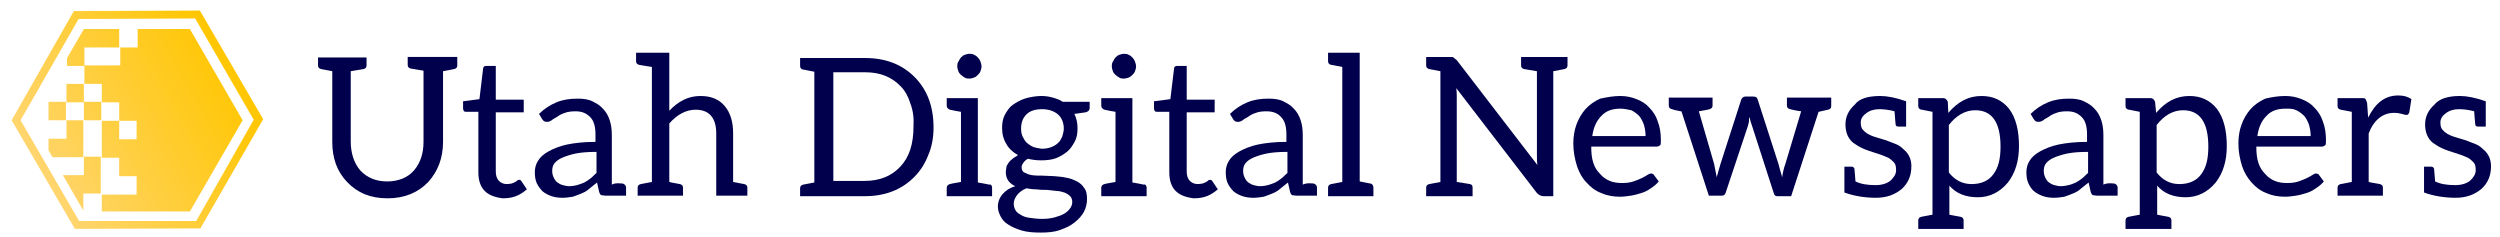
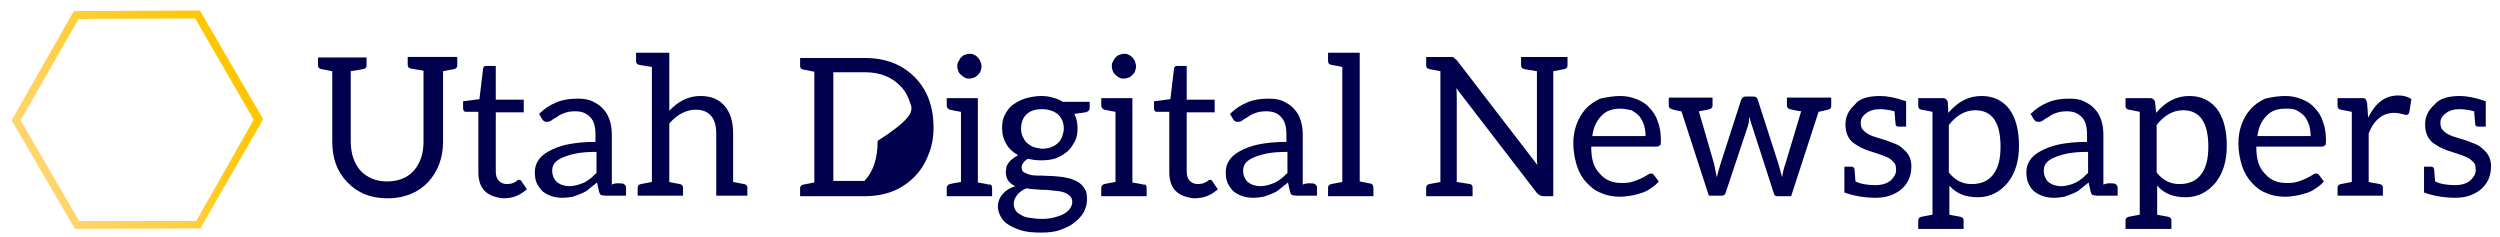
<svg xmlns="http://www.w3.org/2000/svg" xmlns:xlink="http://www.w3.org/1999/xlink" version="1.1" id="Layer_1" x="0px" y="0px" viewBox="0 0 474 45" style="enable-background:new 0 0 474 45;" xml:space="preserve">
  <style type="text/css">
	.st0{enable-background:new    ;}
	.st1{fill:#00004C;}
	.st2{clip-path:url(#SVGID_2_);fill:url(#SVGID_3_);}
	.st3{fill:url(#SVGID_4_);}
</style>
  <g>
    <g class="st0">
      <path class="st1" d="M86.7,10.8v1.6c0,0.4-0.2,0.6-0.6,0.7L84,13.5v13.4c0,3.1-1,5.6-2.8,7.6c-1.9,2-4.5,3.1-7.7,3.1    c-3.2,0-5.7-1-7.7-3.1c-1.9-2-2.8-4.5-2.8-7.6V13.5c-1.2-0.2-1.9-0.4-2.1-0.4c-0.4-0.1-0.6-0.3-0.6-0.7v-1.5h9.2v1.5    c0,0.4-0.2,0.6-0.6,0.7c-0.2,0-1,0.2-2.4,0.4v13.3c0,2.2,0.6,4.1,1.8,5.5c1.3,1.4,3,2.1,5.1,2.1s3.9-0.7,5.1-2.1    c1.2-1.4,1.8-3.2,1.8-5.4V13.4c-1.4-0.2-2.2-0.4-2.4-0.4c-0.4-0.1-0.6-0.3-0.6-0.7v-1.5h3H84H86.7z" />
      <path class="st1" d="M91.9,36.2c-0.8-0.8-1.2-2-1.2-3.5V21.2h-2.2c-0.2,0-0.4,0-0.5-0.1c-0.1-0.1-0.2-0.3-0.2-0.6v-1.3l3.1-0.4    l0.7-5.8c0-0.2,0.1-0.3,0.2-0.4s0.3-0.1,0.5-0.1H94v6.4h5.3v2.4H94v11.2c0,0.8,0.2,1.4,0.6,1.8s0.9,0.6,1.5,0.6    c0.4,0,0.7-0.1,0.9-0.1c0.3-0.1,0.5-0.2,0.7-0.3c0.2-0.1,0.3-0.2,0.4-0.3c0.1-0.1,0.3-0.1,0.4-0.1c0.1,0,0.3,0.1,0.4,0.3l1,1.5    c-0.6,0.5-1.3,1-2.1,1.3s-1.6,0.4-2.5,0.4C93.8,37.4,92.7,37,91.9,36.2z" />
      <path class="st1" d="M118.1,34.8c0.3,0.1,0.6,0.4,0.6,0.7v1.6h-2.4H116h-1.2c-0.3,0-0.6-0.1-0.8-0.1c-0.2-0.1-0.3-0.3-0.4-0.6    l-0.4-1.8c-0.5,0.4-1,0.8-1.5,1.2c-0.4,0.4-1,0.7-1.5,0.9c-0.5,0.2-1,0.4-1.6,0.6c-0.6,0.1-1.3,0.2-2,0.2c-0.7,0-1.4-0.1-2-0.3    c-0.6-0.2-1.2-0.5-1.7-0.9c-0.4-0.4-0.8-0.9-1.1-1.5c-0.3-0.6-0.4-1.4-0.4-2.2c0-0.7,0.2-1.5,0.6-2.1c0.4-0.7,1.1-1.3,2-1.8    c0.9-0.5,2.1-1,3.5-1.3c1.5-0.3,3.2-0.5,5.4-0.5v-1.4c0-1.5-0.3-2.6-1-3.3s-1.5-1.1-2.8-1.1c-0.8,0-1.5,0.1-2,0.3    c-0.6,0.2-1,0.4-1.4,0.7c-0.4,0.3-0.8,0.4-1.1,0.7c-0.3,0.2-0.6,0.3-0.8,0.3c-0.2,0-0.4,0-0.6-0.1s-0.3-0.3-0.4-0.4l-0.6-1    c1-1,2.1-1.7,3.3-2.2c1.2-0.5,2.5-0.7,4-0.7c1,0,2,0.1,2.8,0.5c0.8,0.4,1.5,0.8,2,1.4c0.6,0.6,1,1.3,1.3,2.2    c0.3,0.9,0.4,1.8,0.4,2.9v9.3C116.7,34.6,117.8,34.8,118.1,34.8L118.1,34.8z M113,28.8c-1.5,0-2.8,0.1-3.8,0.3    c-1,0.2-1.9,0.5-2.6,0.8s-1.2,0.7-1.5,1.1c-0.3,0.4-0.4,0.9-0.4,1.4s0.1,0.9,0.3,1.3s0.4,0.7,0.7,0.9c0.3,0.2,0.6,0.4,1,0.5    c0.4,0.1,0.8,0.2,1.2,0.2c0.6,0,1.1-0.1,1.5-0.2s0.9-0.3,1.4-0.5c0.4-0.2,0.8-0.5,1.2-0.8c0.4-0.3,0.7-0.7,1.1-1V28.8z" />
      <path class="st1" d="M132.8,18.2c2,0,3.5,0.6,4.6,1.9c1.1,1.3,1.6,3,1.6,5.2v9.2c1.2,0.2,1.9,0.4,2.1,0.4c0.4,0.1,0.6,0.3,0.6,0.7    v1.5h-5.9V25.3c0-2.9-1.3-4.5-3.9-4.5c-1.8,0-3.5,0.9-5,2.6v11.1l0.4,0.1c1,0.2,1.5,0.3,1.6,0.3c0.4,0.1,0.6,0.3,0.6,0.7v1.5h-8.6    v-1.5c0-0.4,0.2-0.6,0.6-0.7l2.1-0.4V12.7c-1.4-0.2-2.2-0.4-2.4-0.4c-0.4-0.1-0.6-0.3-0.6-0.7V10h6.3v11    C128.6,19.2,130.5,18.2,132.8,18.2z" />
-       <path class="st1" d="M176,29.4c-0.6,1.6-1.5,3-2.7,4.2c-2.4,2.4-5.5,3.6-9.4,3.6h-12.2v-1.5c0-0.4,0.2-0.6,0.6-0.7l2.1-0.4v-21    c-1.2-0.2-1.8-0.4-2.1-0.4c-0.4-0.1-0.6-0.3-0.6-0.7v-1.5H164c3.9,0,7,1.2,9.4,3.6c2.4,2.4,3.6,5.6,3.6,9.6    C177,26,176.7,27.8,176,29.4z M172.6,19.6c-0.4-1.3-1-2.4-1.8-3.2c-1.7-1.8-3.9-2.7-6.8-2.7H158v20.6h5.9c2.9,0,5.1-0.9,6.8-2.7    c1.7-1.8,2.5-4.3,2.5-7.6C173.3,22.3,173.1,20.9,172.6,19.6z" />
+       <path class="st1" d="M176,29.4c-0.6,1.6-1.5,3-2.7,4.2c-2.4,2.4-5.5,3.6-9.4,3.6h-12.2v-1.5c0-0.4,0.2-0.6,0.6-0.7l2.1-0.4v-21    c-1.2-0.2-1.8-0.4-2.1-0.4c-0.4-0.1-0.6-0.3-0.6-0.7v-1.5H164c3.9,0,7,1.2,9.4,3.6c2.4,2.4,3.6,5.6,3.6,9.6    C177,26,176.7,27.8,176,29.4z M172.6,19.6c-0.4-1.3-1-2.4-1.8-3.2c-1.7-1.8-3.9-2.7-6.8-2.7H158v20.6h5.9c1.7-1.8,2.5-4.3,2.5-7.6C173.3,22.3,173.1,20.9,172.6,19.6z" />
      <path class="st1" d="M188.1,35.6v1.6h-8.6v-1.6c0-0.3,0.2-0.6,0.6-0.7c0.3-0.1,2.1-0.4,2.1-0.4V21.2c0,0-1.8-0.3-2.1-0.4    c-0.3-0.1-0.6-0.4-0.6-0.7v-1.5h5.9v16c0,0,1.8,0.3,2.1,0.4C187.9,34.9,188.1,35.2,188.1,35.6z M181.7,13.5    c-0.1-0.3-0.2-0.6-0.2-0.9s0-0.6,0.2-0.9s0.3-0.6,0.5-0.8c0.2-0.2,0.4-0.4,0.7-0.5s0.6-0.2,0.9-0.2c0.3,0,0.6,0,0.9,0.2    c0.3,0.1,0.5,0.3,0.7,0.5c0.2,0.2,0.4,0.5,0.5,0.8c0.1,0.3,0.2,0.6,0.2,0.9s-0.1,0.6-0.2,0.9c-0.1,0.3-0.3,0.5-0.5,0.7    s-0.4,0.4-0.7,0.5c-0.3,0.1-0.6,0.2-0.9,0.2c-0.3,0-0.6,0-0.9-0.2s-0.5-0.3-0.7-0.5S181.8,13.8,181.7,13.5z" />
      <path class="st1" d="M197.4,18.2c0.8,0,1.5,0.1,2.2,0.3c0.7,0.2,1.3,0.4,1.9,0.8h5.1v1.2c0,0.4-0.3,0.7-0.8,0.8l-2.1,0.3    c0.4,0.8,0.6,1.7,0.6,2.7c0,0.9-0.1,1.7-0.5,2.5c-0.4,0.7-0.8,1.4-1.4,1.9c-0.6,0.5-1.4,1-2.2,1.3c-0.8,0.3-1.8,0.4-2.8,0.4    c-0.9,0-1.7-0.1-2.5-0.3c-0.4,0.2-0.7,0.5-0.9,0.8s-0.3,0.5-0.3,0.8c0,0.4,0.1,0.8,0.5,1c0.4,0.2,0.8,0.4,1.4,0.5    c0.6,0.1,1.3,0.1,2,0.1c0.7,0,1.5,0.1,2.3,0.1c0.8,0.1,1.5,0.1,2.3,0.3c0.7,0.1,1.4,0.4,2,0.7c0.6,0.3,1.1,0.8,1.4,1.3    c0.4,0.5,0.5,1.2,0.5,2.1c0,0.8-0.2,1.6-0.6,2.4c-0.4,0.7-1,1.4-1.8,2c-0.7,0.6-1.6,1-2.7,1.4c-1.1,0.4-2.3,0.5-3.7,0.5    c-1.4,0-2.6-0.1-3.6-0.4c-1-0.3-1.9-0.7-2.5-1.1c-0.7-0.4-1.2-1-1.5-1.6s-0.5-1.2-0.5-1.8c0-0.9,0.3-1.7,0.9-2.4    c0.6-0.7,1.4-1.2,2.4-1.5c-0.5-0.2-1-0.6-1.3-1s-0.5-1-0.5-1.7c0-0.3,0.1-0.5,0.1-0.8s0.2-0.6,0.4-0.9c0.2-0.3,0.5-0.6,0.8-0.8    c0.3-0.3,0.7-0.4,1-0.7c-0.9-0.5-1.7-1.2-2.2-2.1c-0.5-0.8-0.8-1.8-0.8-3c0-0.9,0.1-1.7,0.5-2.5c0.4-0.7,0.8-1.4,1.5-1.9    s1.4-0.9,2.3-1.2S196.5,18.2,197.4,18.2L197.4,18.2z M203.3,38.3c0-0.4-0.1-0.8-0.4-1.1s-0.6-0.5-1.1-0.7    c-0.4-0.1-0.9-0.3-1.5-0.3c-0.6-0.1-1.2-0.1-1.8-0.2c-0.7,0-1.3,0-2-0.1c-0.7,0-1.3-0.1-1.9-0.2c-0.7,0.3-1.3,0.7-1.7,1.2    c-0.4,0.5-0.7,1.1-0.7,1.7c0,0.4,0.1,0.8,0.3,1.2s0.6,0.7,1,0.9c0.4,0.3,1,0.5,1.7,0.6c0.7,0.1,1.5,0.2,2.4,0.2    c0.9,0,1.7-0.1,2.4-0.3s1.3-0.4,1.8-0.7s0.8-0.6,1.1-1C203.1,39.2,203.3,38.8,203.3,38.3L203.3,38.3z M197.5,28.2    c0.7,0,1.3-0.1,1.8-0.3c0.5-0.2,0.9-0.4,1.3-0.8c0.4-0.3,0.6-0.8,0.8-1.2c0.1-0.4,0.3-1,0.3-1.5c0-1.1-0.4-2.1-1.1-2.7s-1.7-1-3-1    s-2.3,0.3-3,1s-1,1.6-1,2.7c0,0.6,0.1,1.1,0.3,1.5s0.4,0.8,0.8,1.2c0.4,0.3,0.8,0.6,1.3,0.8C196.3,28,196.8,28.1,197.5,28.2    L197.5,28.2z" />
      <path class="st1" d="M217.4,35.6v1.6h-8.6v-1.6c0-0.3,0.2-0.6,0.6-0.7c0.3-0.1,2.1-0.4,2.1-0.4V21.2c0,0-1.8-0.3-2.1-0.4    c-0.3-0.1-0.6-0.4-0.6-0.7v-1.5h5.9v16c0,0,1.8,0.3,2.1,0.4C217.2,34.9,217.4,35.2,217.4,35.6z M211,13.5    c-0.1-0.3-0.2-0.6-0.2-0.9s0-0.6,0.2-0.9s0.3-0.6,0.5-0.8c0.2-0.2,0.4-0.4,0.7-0.5s0.6-0.2,0.9-0.2c0.3,0,0.6,0,0.9,0.2    c0.3,0.1,0.5,0.3,0.7,0.5c0.2,0.2,0.4,0.5,0.5,0.8c0.1,0.3,0.2,0.6,0.2,0.9s-0.1,0.6-0.2,0.9c-0.1,0.3-0.3,0.5-0.5,0.7    s-0.4,0.4-0.7,0.5c-0.3,0.1-0.6,0.2-0.9,0.2c-0.3,0-0.6,0-0.9-0.2s-0.5-0.3-0.7-0.5S211.1,13.8,211,13.5z" />
      <path class="st1" d="M222.9,36.2c-0.8-0.8-1.2-2-1.2-3.5V21.2h-2.2c-0.2,0-0.4,0-0.5-0.1c-0.1-0.1-0.2-0.3-0.2-0.6v-1.3l3.1-0.4    l0.7-5.8c0-0.2,0.1-0.3,0.2-0.4s0.3-0.1,0.5-0.1h1.7v6.4h5.3v2.4H225v11.2c0,0.8,0.2,1.4,0.6,1.8s0.9,0.6,1.5,0.6    c0.4,0,0.7-0.1,0.9-0.1c0.3-0.1,0.5-0.2,0.7-0.3c0.2-0.1,0.3-0.2,0.4-0.3c0.1-0.1,0.3-0.1,0.4-0.1c0.1,0,0.3,0.1,0.4,0.3l1,1.5    c-0.6,0.5-1.3,1-2.1,1.3s-1.6,0.4-2.5,0.4C224.8,37.4,223.7,37,222.9,36.2z" />
      <path class="st1" d="M249.1,34.8c0.3,0.1,0.6,0.4,0.6,0.7v1.6h-2.4H247h-1.2c-0.3,0-0.6-0.1-0.8-0.1c-0.2-0.1-0.3-0.3-0.4-0.6    l-0.4-1.8c-0.5,0.4-1,0.8-1.5,1.2c-0.4,0.4-1,0.7-1.5,0.9c-0.5,0.2-1,0.4-1.6,0.6c-0.6,0.1-1.3,0.2-2,0.2s-1.4-0.1-2-0.3    c-0.6-0.2-1.2-0.5-1.7-0.9c-0.4-0.4-0.8-0.9-1.1-1.5c-0.3-0.6-0.4-1.4-0.4-2.2c0-0.7,0.2-1.5,0.6-2.1c0.4-0.7,1.1-1.3,2-1.8    c0.9-0.5,2.1-1,3.5-1.3c1.5-0.3,3.2-0.5,5.4-0.5v-1.4c0-1.5-0.3-2.6-1-3.3c-0.6-0.7-1.5-1.1-2.8-1.1c-0.8,0-1.5,0.1-2,0.3    c-0.6,0.2-1,0.4-1.4,0.7c-0.4,0.3-0.8,0.4-1.1,0.7c-0.3,0.2-0.6,0.3-0.8,0.3c-0.2,0-0.4,0-0.6-0.1s-0.3-0.3-0.4-0.4l-0.6-1    c1-1,2.1-1.7,3.3-2.2c1.2-0.5,2.5-0.7,4-0.7c1,0,2,0.1,2.8,0.5c0.8,0.4,1.5,0.8,2,1.4c0.6,0.6,1,1.3,1.3,2.2    c0.3,0.9,0.4,1.8,0.4,2.9v9.3C247.8,34.6,248.9,34.8,249.1,34.8L249.1,34.8z M244,28.8c-1.5,0-2.8,0.1-3.8,0.3    c-1,0.2-1.9,0.5-2.6,0.8c-0.7,0.3-1.2,0.7-1.5,1.1s-0.4,0.9-0.4,1.4s0.1,0.9,0.3,1.3s0.4,0.7,0.7,0.9c0.3,0.2,0.6,0.4,1,0.5    c0.4,0.1,0.8,0.2,1.2,0.2c0.6,0,1.1-0.1,1.5-0.2s0.9-0.3,1.4-0.5c0.4-0.2,0.8-0.5,1.2-0.8c0.4-0.3,0.7-0.7,1.1-1V28.8z" />
      <path class="st1" d="M260.4,35.6v1.6h-8.6v-1.6c0-0.4,0.2-0.6,0.6-0.7l2.1-0.4V12.7c-1.2-0.2-1.8-0.4-2.1-0.4    c-0.4-0.1-0.6-0.3-0.6-0.7V10h6v24.4c1.2,0.2,1.8,0.4,2.1,0.4C260.2,34.9,260.4,35.2,260.4,35.6z" />
      <path class="st1" d="M291.5,31.3c-0.1-0.5-0.1-1.2-0.1-1.8v-16c-1.4-0.2-2.2-0.4-2.4-0.4c-0.4-0.1-0.6-0.3-0.6-0.7v-1.6h3h3.1h2.7    v1.6c0,0.4-0.2,0.6-0.6,0.7l-2.1,0.4v23.7h-1.8c-0.5,0-0.9-0.2-1.3-0.6l-15.3-19.9c0.1,0.6,0.1,1.2,0.1,1.7v16.1    c1.5,0.2,2.3,0.4,2.5,0.4c0.4,0.1,0.5,0.3,0.5,0.7v1.6h-8.8v-1.6c0-0.4,0.2-0.6,0.6-0.7l2.1-0.4v-21c-1.2-0.2-1.9-0.4-2.1-0.4    c-0.4-0.1-0.6-0.3-0.6-0.7v-1.6h4.5c0.3,0,0.6,0,0.7,0.1c0.1,0.1,0.3,0.3,0.6,0.5L291.5,31.3L291.5,31.3z" />
      <path class="st1" d="M307.2,18.2c1.1,0,2.1,0.2,3.1,0.6c1,0.4,1.8,0.9,2.4,1.6c0.7,0.7,1.3,1.6,1.6,2.6c0.4,1,0.6,2.2,0.6,3.5    c0,0.5,0,0.9-0.1,1c-0.1,0.1-0.4,0.3-0.7,0.3h-12.4c0,1.2,0.1,2.2,0.4,3.1c0.3,0.9,0.7,1.5,1.3,2.1c0.5,0.6,1.1,1,1.8,1.3    c0.7,0.3,1.5,0.4,2.4,0.4c0.8,0,1.5-0.1,2.1-0.3c0.6-0.2,1.1-0.4,1.5-0.6c0.4-0.2,0.8-0.4,1.1-0.6c0.3-0.2,0.5-0.3,0.7-0.3    c0.3,0,0.5,0.1,0.6,0.3l0.9,1.2c-0.4,0.5-0.9,0.9-1.5,1.3c-0.6,0.4-1.1,0.7-1.8,0.9c-0.7,0.2-1.3,0.4-2,0.5    c-0.7,0.1-1.4,0.2-2,0.2c-1.3,0-2.5-0.2-3.6-0.7c-1.1-0.4-2-1.1-2.8-2c-0.8-0.8-1.4-1.9-1.8-3.1c-0.4-1.3-0.7-2.7-0.7-4.3    c0-1.3,0.2-2.5,0.6-3.6s1-2.1,1.7-2.9c0.7-0.8,1.7-1.5,2.8-2C304.8,18.4,306,18.2,307.2,18.2L307.2,18.2z M307.3,20.6    c-1.6,0-2.8,0.4-3.7,1.4c-0.9,0.9-1.5,2.2-1.7,3.8h10.1c0-0.7-0.1-1.4-0.3-2.1c-0.2-0.6-0.5-1.2-0.9-1.7c-0.4-0.4-0.9-0.8-1.5-1.1    C308.7,20.8,308,20.6,307.3,20.6L307.3,20.6z" />
      <path class="st1" d="M347.2,18.5v1.6c0,0.4-0.2,0.6-0.6,0.7c-0.1,0-0.4,0.1-0.9,0.2c-0.5,0.1-0.8,0.2-0.9,0.2l-5.2,16h-2.6    c-0.3,0-0.6-0.1-0.7-0.6l-4.1-12.7c-0.1-0.3-0.2-0.6-0.3-0.9s-0.1-0.6-0.2-0.8c-0.1,0.3-0.1,0.6-0.1,0.9c-0.1,0.3-0.1,0.5-0.2,0.8    l-4.2,12.6c-0.1,0.4-0.4,0.6-0.7,0.6H324l-5.2-16c-0.1,0-0.3,0-0.6-0.1c-0.7-0.1-1.1-0.3-1.2-0.3c-0.4-0.1-0.6-0.3-0.6-0.7v-1.5    h8.3v1.5c0,0.4-0.2,0.6-0.6,0.7c-0.2,0.1-0.9,0.2-2,0.4l2.9,10c0.2,1.1,0.4,2,0.5,2.5c0.1-0.5,0.4-1.4,0.7-2.5l3.9-12.1    c0.1-0.4,0.4-0.7,0.9-0.7h1.4c0.5,0,0.8,0.2,0.9,0.7l3.9,12.1c0.1,0.5,0.4,1.4,0.7,2.5c0.1-0.8,0.3-1.7,0.6-2.5l3-10    c-0.1,0-0.9-0.1-2.1-0.4c-0.4-0.1-0.6-0.3-0.6-0.7v-1.5L347.2,18.5z" />
      <path class="st1" d="M356.5,18.2c1.3,0,2.9,0.3,4.9,1v1.3V24h-1.4c-0.4,0-0.6-0.1-0.6-0.5c0-0.1-0.1-0.9-0.2-2.4    c-1.1-0.3-2.1-0.4-2.9-0.4h0c-1,0-1.9,0.3-2.5,0.8c-0.7,0.5-1,1.1-1,1.7c0,0.6,0.1,1.1,0.4,1.4c0.5,0.6,1.2,1,2.1,1.3    c0.9,0.3,1.7,0.5,2.3,0.7l1.8,0.7c0.6,0.2,1.1,0.6,1.5,1c1,0.8,1.5,1.9,1.5,3.2c0,1.8-0.6,3.2-1.8,4.3c-1.3,1.1-2.9,1.7-4.9,1.7    s-4.1-0.3-6-1v-4.9h1.3c0.3,0,0.5,0.1,0.6,0.4c0,0.1,0.1,0.9,0.2,2.4c1,0.5,2.3,0.7,3.8,0.7c1.2,0,2.2-0.3,2.9-0.9    c0.6-0.6,1-1.2,1-1.9s-0.1-1.2-0.4-1.5c-0.3-0.3-0.7-0.7-1.1-0.9c-0.4-0.2-1-0.4-1.5-0.6c-1.6-0.5-2.8-0.9-3.4-1.2    c-0.7-0.3-1.2-0.7-1.7-1c-1-0.8-1.5-2-1.5-3.5c0-1.5,0.6-2.7,1.8-3.8C352.5,18.7,354.2,18.2,356.5,18.2L356.5,18.2z" />
      <path class="st1" d="M369.4,21.4c1.8-2.1,3.8-3.2,6.3-3.2c2.2,0,3.9,0.8,5.2,2.4c1.3,1.7,1.9,4.1,1.9,7.1c0,2.8-0.7,5.1-2.1,6.9    c-1.5,1.8-3.4,2.8-5.7,2.8c-2.3,0-4.1-0.7-5.4-2.2v5.5c0,0,0.4,0.1,1,0.2s1,0.2,1.1,0.2c0.4,0.1,0.6,0.3,0.6,0.7v1.6h-8.6v-1.6    c0-0.4,0.2-0.6,0.6-0.7l2.1-0.4V21.2c-1.2-0.2-1.8-0.4-2.1-0.4c-0.4-0.1-0.6-0.3-0.6-0.7v-1.5h2.7h2c0.4,0,0.7,0.2,0.9,0.7    L369.4,21.4L369.4,21.4z M373.8,34.9c1.8,0,3.2-0.6,4.1-1.8c1-1.3,1.4-3,1.4-5.3c0-4.6-1.6-6.9-4.8-6.9c-1.9,0-3.6,1-5,2.8v9    C370.6,34.1,372,34.9,373.8,34.9z" />
      <path class="st1" d="M400.9,34.8c0.3,0.1,0.6,0.4,0.6,0.7v1.6h-2.4h-0.3h-1.2c-0.3,0-0.6-0.1-0.8-0.1c-0.2-0.1-0.3-0.3-0.4-0.6    l-0.4-1.8c-0.5,0.4-1,0.8-1.5,1.2c-0.4,0.4-1,0.7-1.5,0.9c-0.5,0.2-1,0.4-1.6,0.6c-0.6,0.1-1.3,0.2-2,0.2s-1.4-0.1-2-0.3    c-0.6-0.2-1.2-0.5-1.7-0.9s-0.8-0.9-1.1-1.5c-0.3-0.6-0.4-1.4-0.4-2.2c0-0.7,0.2-1.5,0.6-2.1c0.4-0.7,1.1-1.3,2-1.8    c0.9-0.5,2.1-1,3.5-1.3c1.5-0.3,3.2-0.5,5.4-0.5v-1.4c0-1.5-0.3-2.6-1-3.3s-1.5-1.1-2.8-1.1c-0.8,0-1.5,0.1-2,0.3    c-0.6,0.2-1,0.4-1.4,0.7s-0.8,0.4-1.1,0.7c-0.3,0.2-0.6,0.3-0.8,0.3c-0.2,0-0.4,0-0.6-0.1s-0.3-0.3-0.4-0.4l-0.6-1    c1-1,2.1-1.7,3.3-2.2c1.2-0.5,2.5-0.7,4-0.7c1,0,2,0.1,2.8,0.5c0.8,0.4,1.5,0.8,2,1.4c0.6,0.6,1,1.3,1.3,2.2    c0.3,0.9,0.4,1.8,0.4,2.9v9.3C399.6,34.6,400.7,34.8,400.9,34.8L400.9,34.8z M395.8,28.8c-1.5,0-2.8,0.1-3.8,0.3    c-1,0.2-1.9,0.5-2.6,0.8s-1.2,0.7-1.5,1.1c-0.3,0.4-0.4,0.9-0.4,1.4s0.1,0.9,0.3,1.3s0.4,0.7,0.7,0.9c0.3,0.2,0.6,0.4,1,0.5    c0.4,0.1,0.8,0.2,1.2,0.2c0.6,0,1.1-0.1,1.5-0.2c0.5-0.1,0.9-0.3,1.4-0.5c0.4-0.2,0.8-0.5,1.2-0.8c0.4-0.3,0.7-0.7,1.1-1V28.8z" />
      <path class="st1" d="M408.8,21.4c1.8-2.1,3.8-3.2,6.3-3.2c2.2,0,3.9,0.8,5.2,2.4c1.3,1.7,1.9,4.1,1.9,7.1c0,2.8-0.7,5.1-2.1,6.9    c-1.5,1.8-3.4,2.8-5.7,2.8c-2.3,0-4.1-0.7-5.4-2.2v5.5c0,0,0.4,0.1,1,0.2s1,0.2,1.1,0.2c0.4,0.1,0.6,0.3,0.6,0.7v1.6H403v-1.6    c0-0.4,0.2-0.6,0.6-0.7l2.1-0.4V21.2c-1.2-0.2-1.8-0.4-2.1-0.4c-0.4-0.1-0.6-0.3-0.6-0.7v-1.5h2.7h2c0.4,0,0.7,0.2,0.9,0.7    L408.8,21.4L408.8,21.4z M413.2,34.9c1.8,0,3.2-0.6,4.1-1.8c1-1.3,1.4-3,1.4-5.3c0-4.6-1.6-6.9-4.8-6.9c-1.9,0-3.6,1-5,2.8v9    C410,34.1,411.4,34.9,413.2,34.9z" />
      <path class="st1" d="M433.3,18.2c1.1,0,2.1,0.2,3.1,0.6c1,0.4,1.8,0.9,2.4,1.6c0.7,0.7,1.3,1.6,1.6,2.6c0.4,1,0.6,2.2,0.6,3.5    c0,0.5,0,0.9-0.1,1s-0.4,0.3-0.7,0.3h-12.4c0,1.2,0.1,2.2,0.4,3.1c0.3,0.9,0.7,1.5,1.3,2.1c0.5,0.6,1.1,1,1.8,1.3    c0.7,0.3,1.5,0.4,2.4,0.4c0.8,0,1.5-0.1,2.1-0.3c0.6-0.2,1.1-0.4,1.5-0.6c0.4-0.2,0.8-0.4,1.1-0.6c0.3-0.2,0.5-0.3,0.7-0.3    c0.3,0,0.5,0.1,0.6,0.3l0.9,1.2c-0.4,0.5-0.9,0.9-1.5,1.3c-0.6,0.4-1.1,0.7-1.8,0.9s-1.3,0.4-2,0.5c-0.7,0.1-1.4,0.2-2,0.2    c-1.3,0-2.5-0.2-3.6-0.7c-1.1-0.4-2-1.1-2.8-2s-1.4-1.9-1.8-3.1c-0.4-1.3-0.7-2.7-0.7-4.3c0-1.3,0.2-2.5,0.6-3.6    c0.4-1.1,1-2.1,1.7-2.9c0.7-0.8,1.7-1.5,2.8-2C430.8,18.4,432,18.2,433.3,18.2L433.3,18.2z M433.4,20.6c-1.6,0-2.8,0.4-3.7,1.4    c-0.9,0.9-1.5,2.2-1.7,3.8h10.1c0-0.7-0.1-1.4-0.3-2.1c-0.2-0.6-0.5-1.2-0.9-1.7c-0.4-0.4-0.9-0.8-1.5-1.1S434.1,20.6,433.4,20.6    L433.4,20.6z" />
      <path class="st1" d="M449,22.3c1.4-2.8,3.2-4.2,5.7-4.2c1,0,1.8,0.2,2.5,0.7l-0.4,2.5c-0.1,0.3-0.3,0.5-0.5,0.5s-0.5-0.1-0.9-0.2    c-0.4-0.1-0.8-0.2-1.5-0.2c-2.1,0-3.8,1.3-4.8,3.9v9.2c0.3,0.1,1,0.2,2.1,0.4c0.4,0.1,0.6,0.3,0.6,0.7v1.5h-8.6v-1.5    c0-0.4,0.2-0.6,0.6-0.7l2.1-0.4V21.2c-1.2-0.2-1.9-0.4-2.1-0.4c-0.4-0.1-0.6-0.3-0.6-0.7v-1.5h2.7h1.9c0.4,0,0.6,0,0.7,0.2    c0.1,0.1,0.2,0.4,0.3,0.7L449,22.3L449,22.3z" />
      <path class="st1" d="M466.4,18.2c1.3,0,2.9,0.3,4.9,1v1.3V24h-1.4c-0.4,0-0.6-0.1-0.6-0.5c0-0.1-0.1-0.9-0.2-2.4    c-1.1-0.3-2.1-0.4-2.9-0.4h0c-1,0-1.9,0.3-2.5,0.8c-0.7,0.5-1,1.1-1,1.7c0,0.6,0.1,1.1,0.4,1.4c0.5,0.6,1.2,1,2.1,1.3    c0.9,0.3,1.7,0.5,2.3,0.7l1.8,0.7c0.6,0.2,1.1,0.6,1.5,1c1,0.8,1.5,1.9,1.5,3.2c0,1.8-0.6,3.2-1.8,4.3c-1.3,1.1-2.9,1.7-4.9,1.7    c-2,0-4.1-0.3-6-1v-4.9h1.3c0.3,0,0.5,0.1,0.6,0.4c0,0.1,0.1,0.9,0.2,2.4c1,0.5,2.3,0.7,3.8,0.7c1.2,0,2.2-0.3,2.9-0.9    c0.6-0.6,1-1.2,1-1.9s-0.1-1.2-0.4-1.5c-0.3-0.3-0.7-0.7-1.1-0.9c-0.4-0.2-1-0.4-1.5-0.6c-1.6-0.5-2.8-0.9-3.4-1.2    c-0.7-0.3-1.2-0.7-1.7-1c-1-0.8-1.5-2-1.5-3.5c0-1.5,0.6-2.7,1.8-3.8C462.5,18.7,464.2,18.2,466.4,18.2L466.4,18.2z" />
    </g>
  </g>
  <g>
    <g>
      <g>
        <defs>
-           <polygon id="SVGID_1_" points="36,5.5 15.9,5.5 5.9,22.8 15.9,40.1 36,40.1 46,22.8     " />
-         </defs>
+           </defs>
        <clipPath id="SVGID_2_">
          <use xlink:href="#SVGID_1_" style="overflow:visible;" />
        </clipPath>
        <linearGradient id="SVGID_3_" gradientUnits="userSpaceOnUse" x1="7.446" y1="12.338" x2="44.541" y2="33.755" gradientTransform="matrix(1 0 0 -1 0 46)">
          <stop offset="0" style="stop-color:#FFD56E" />
          <stop offset="1" style="stop-color:#FFC600" />
        </linearGradient>
        <path class="st2" d="M22.6,5.5V9h-3.3H16v3.5h-3.3V8.9V5.5H16h3.3H22.6z M9.2,22.8h3.3v-3.5H9.2V22.8z M15.9,22.8h3.3v-3.5h-3.3     C15.9,19.3,15.9,22.8,15.9,22.8z M12.6,19.4h3.3v-3.5h-3.3V19.4z M12.6,22.8v3.5H9.2v3.5h3.3h3.3v-3.5v-3.5H12.6z M15.9,29.7v3.5     h-3.3H9.2v3.5h3.3v3.5h3.3v-3.5h3.3v-3.5v-3.5H15.9z M22.6,12.4h-3.3H16v3.5h3.3v3.5h3.3v3.5h3.3v3.5h-3.3v-3.5h-3.3v3.5v3.5h3.3     v3.5h3.3v3.5h-3.3h-3.3v3.5h3.3h3.3h3.3h3.3H36h3.3v-3.5h3.3v-3.5v-3.5H46v-3.5v-3.5v-3.5v-3.5h-3.3v-3.5V8.9h-3.3V5.5H36h-3.3     h-3.3h-3.3V9h-3.3v3.4" />
      </g>
    </g>
    <linearGradient id="SVGID_4_" gradientUnits="userSpaceOnUse" x1="8.107" y1="12.969" x2="43.968" y2="33.674" gradientTransform="matrix(1 0 0 -1 0 46)">
      <stop offset="0" style="stop-color:#FFD56E" />
      <stop offset="1" style="stop-color:#FFC600" />
    </linearGradient>
    <path class="st3" d="M37.9,2L14,2.1L2.2,22.8l12,20.6L38,43.3l11.9-20.7L37.9,2z M37.2,41.9H15L3.9,22.8l11-19.2L37,3.5l11.1,19.2   L37.2,41.9z" />
  </g>
</svg>